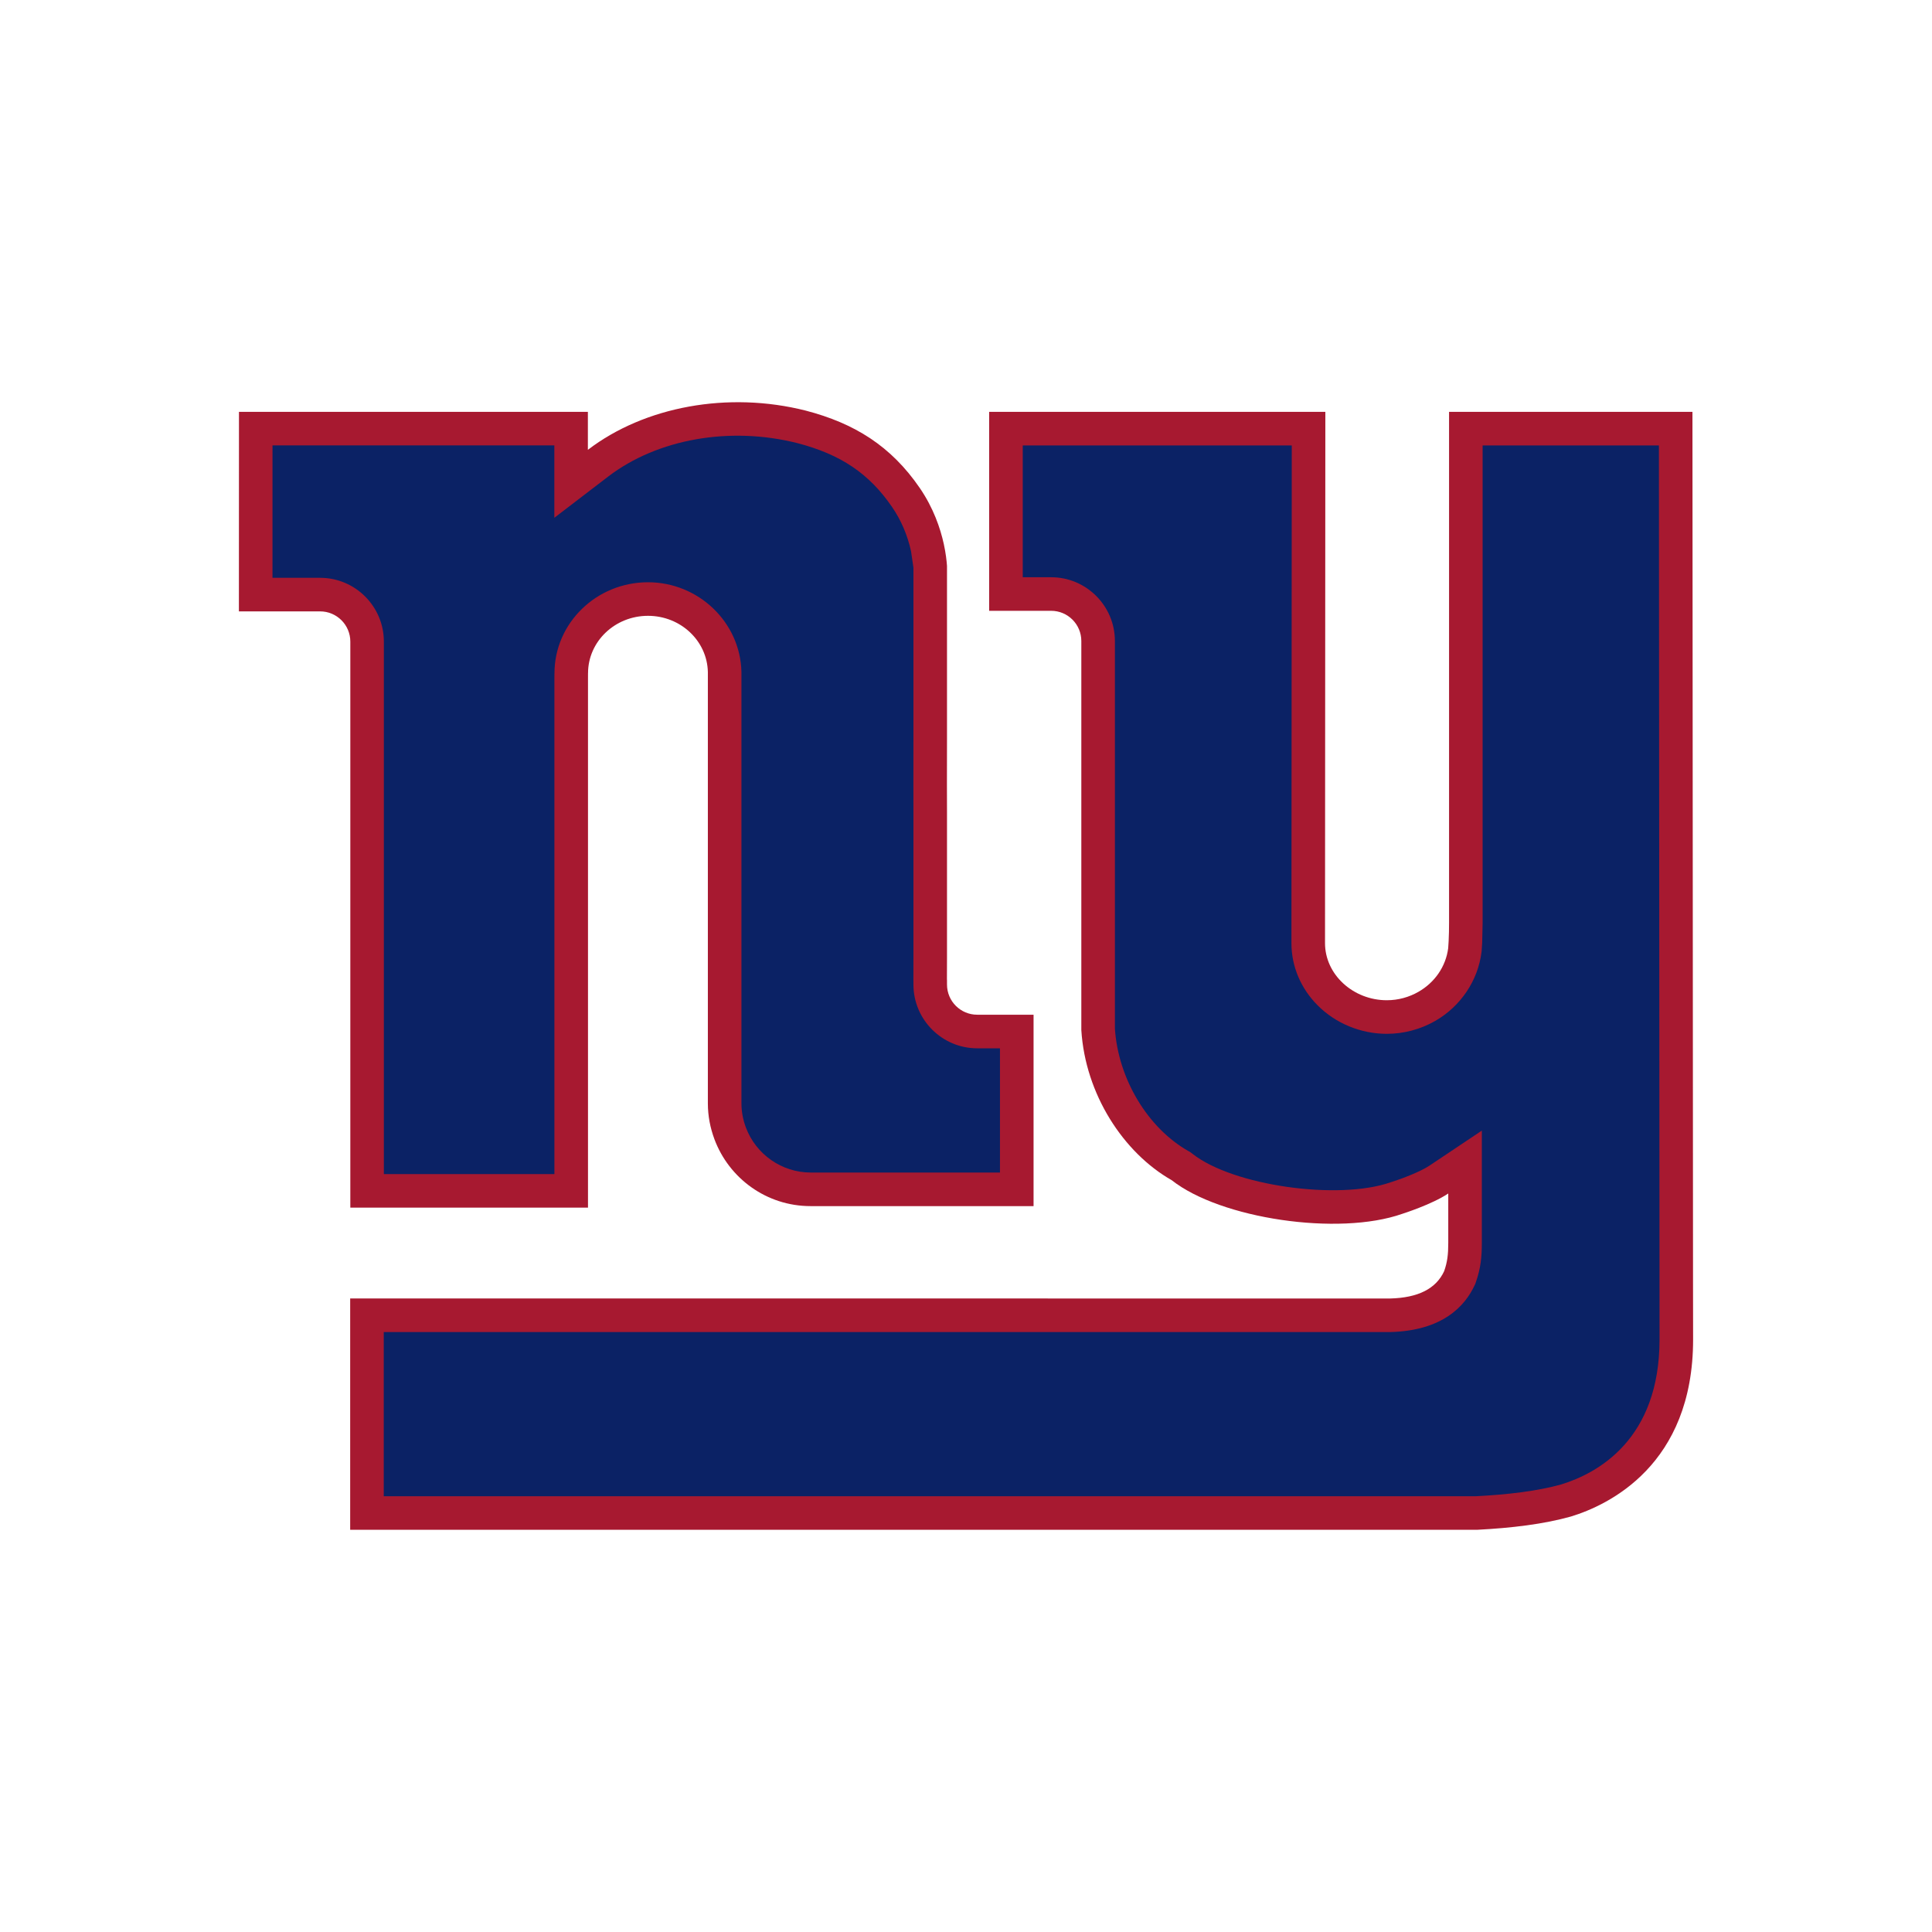
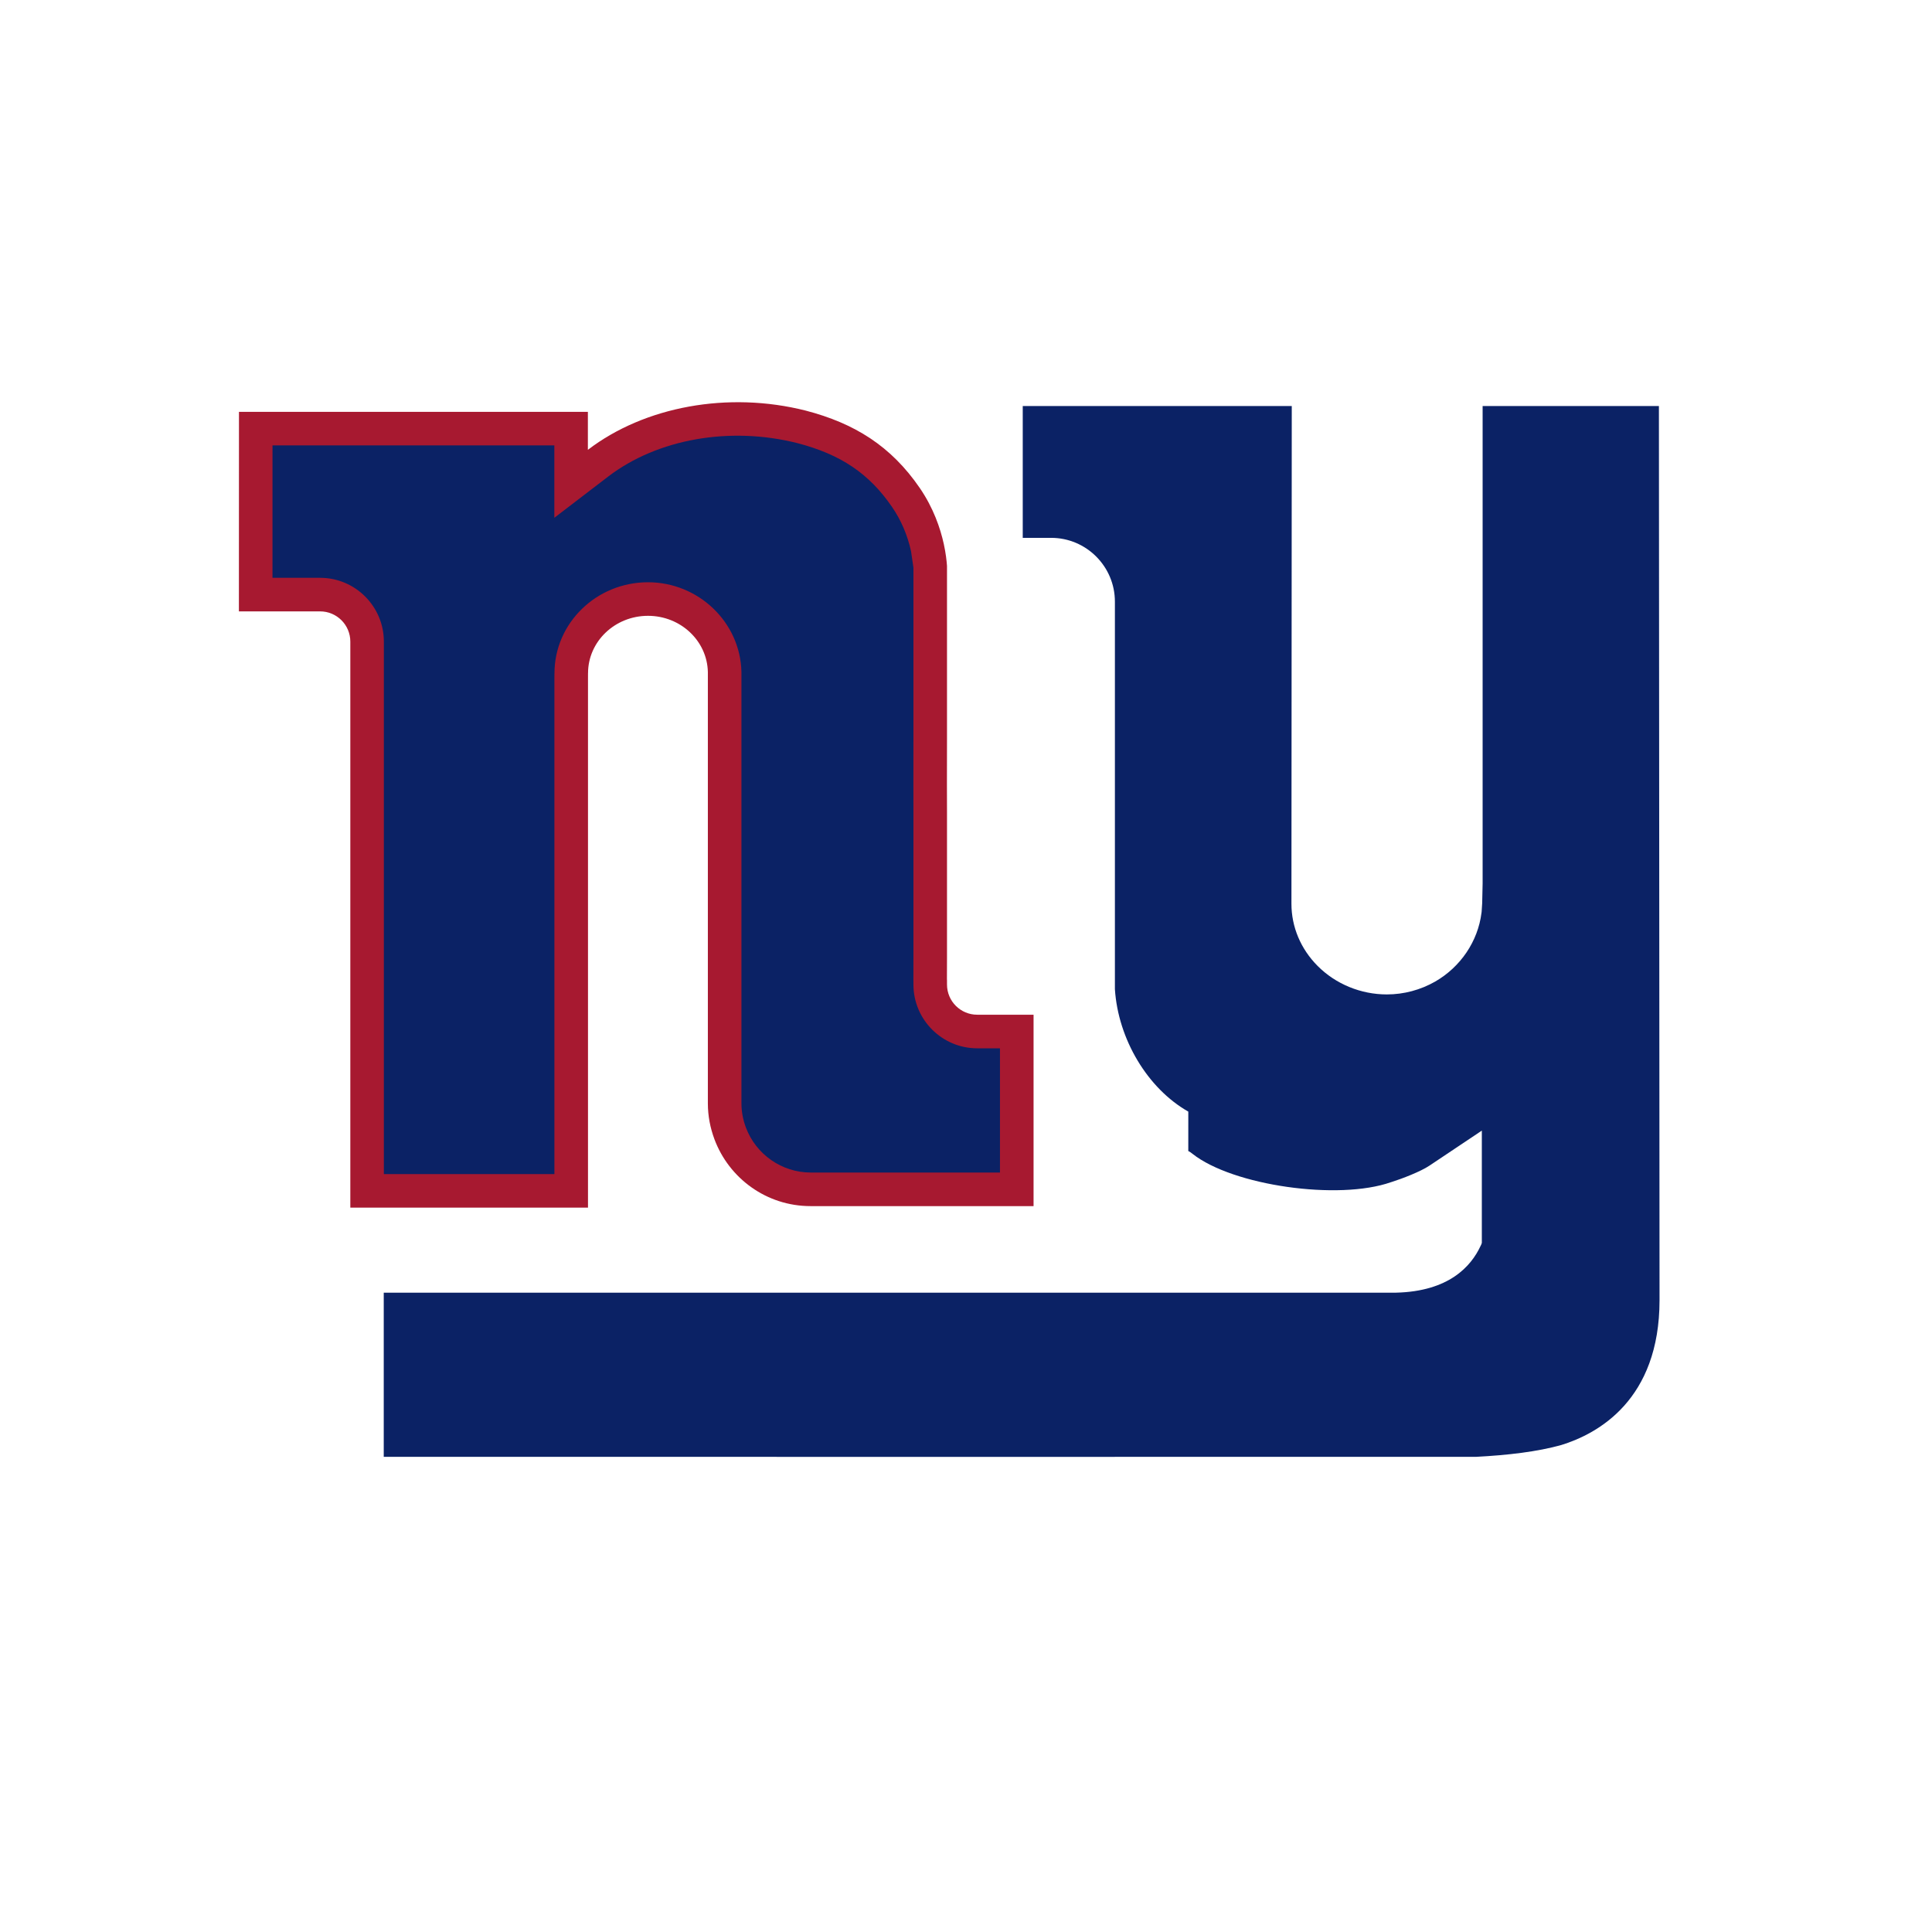
<svg xmlns="http://www.w3.org/2000/svg" id="a" data-name="Layer 1" width="14in" height="14in" viewBox="0 0 1008 1008">
-   <path d="M883.32,672.782l-.304-457.903h-126.986V481.421c0,3.212-.061,6.419-.219,9.553-.061,1.247-.133,2.476-.231,3.699-1.23,9.687-7.095,17.962-15.456,22.757-4.867,2.799-10.514,4.43-16.575,4.43-17.474,0-32.296-13.35-32.236-29.912l.171-277.069h-175.407v103.804h32.346c8.702,0,15.747,7.064,15.747,15.771v57.665h0v145.318c2.069,33.416,21.929,63.985,47.156,78.32,25.397,20.08,87.01,29.279,120.28,17.548,0,0,15.37-4.843,24.01-10.611v25.762c0,6.145-.475,9.978-2.142,14.76-4.223,9.116-13.496,13.898-28.209,14.263l-542.564-.025v120.695H770.755c17.902-.926,34.743-2.946,48.921-6.937,19.361-5.927,63.682-26.7,63.682-92.352,0-.962-.012-25.106-.037-26.079Z" fill="#a71930" />
-   <path d="M619.978,600.521l1.156,.682,1.059,.803c20.98,16.587,76.155,24.473,103.572,14.774l.56-.171c5.051-1.606,14.823-5.306,19.544-8.494l27.259-18.23v58.57c0,7.168-.523,13.13-3.128,20.554l-.268,.803-.378,.779c-4.989,10.758-16.598,23.73-44.089,24.399H200.214v85.648c32.882,.061,568.801,0,569.958,0,16.453-.852,31.907-2.666,44.368-6.146,19.154-5.889,51.306-23.536,51.306-75.631,0,0-.304-434.076-.329-466.47h-91.974v249.031l-.232,10.441-.292,4.49-.073,.493c-1.849,14.798-10.879,28.165-24.095,35.795-7.691,4.405-16.428,6.742-25.3,6.742-13.532,0-26.698-5.403-36.105-14.87-8.799-8.835-13.654-20.353-13.654-32.413,0-.042,.158-228.957,.171-259.709h-140.36v68.78h14.821c18.352,0,33.259,14.939,33.259,33.283v202.192c1.716,26.176,17.061,51.816,38.296,63.877Z" fill="#0b2265" />
+   <path d="M619.978,600.521l1.156,.682,1.059,.803c20.98,16.587,76.155,24.473,103.572,14.774l.56-.171c5.051-1.606,14.823-5.306,19.544-8.494l27.259-18.23v58.57l-.268,.803-.378,.779c-4.989,10.758-16.598,23.73-44.089,24.399H200.214v85.648c32.882,.061,568.801,0,569.958,0,16.453-.852,31.907-2.666,44.368-6.146,19.154-5.889,51.306-23.536,51.306-75.631,0,0-.304-434.076-.329-466.47h-91.974v249.031l-.232,10.441-.292,4.49-.073,.493c-1.849,14.798-10.879,28.165-24.095,35.795-7.691,4.405-16.428,6.742-25.3,6.742-13.532,0-26.698-5.403-36.105-14.87-8.799-8.835-13.654-20.353-13.654-32.413,0-.042,.158-228.957,.171-259.709h-140.36v68.78h14.821c18.352,0,33.259,14.939,33.259,33.283v202.192c1.716,26.176,17.061,51.816,38.296,63.877Z" fill="#0b2265" />
  <path d="M509.847,529.416c-8.7,0-15.759-7.046-15.759-15.759v-2.178c-.012-.219-.036-.42-.036-.658,.011-3.669,.024-7.429,.036-11.22v-75.71c-.012-9.158-.036-14.829-.036-14.829l.036-23.821v-89.973c-.183-2.641-.621-6.627-1.667-11.427-1.801-8.202-5.378-18.783-12.546-29.249-14.956-21.807-33.952-33.703-59.52-40.371-40.487-10.222-84.04-2.161-113.636,20.469v-19.812H124.68l-.037,104.102h42.361c8.714,0,15.772,7.077,15.772,15.771v295.317h124.003V354.124l.012-2.902h.012c.012-16.526,14.006-29.923,31.287-29.923,17.025,0,30.862,13.057,31.227,29.29v225.082c0,6.572,1.254,12.826,3.407,18.643,7.581,20.408,27.149,34.963,50.187,34.963h116.337v-99.848l-2.446-.012h-26.955Z" fill="#a71930" />
  <path d="M476.576,513.657v-1.741c-.012-.376-.024-.748-.024-.748l.024-11.568v-75.68s-.024-14.804-.024-14.895l.024-23.785v-89.055c-.122-.791-1.254-8.585-1.254-8.585-1.862-8.47-5.196-16.235-9.905-23.092-11.95-17.432-26.761-27.411-49.358-33.3-35.231-8.909-73.028-2.216-98.705,17.401l-28.135,21.541v-37.761H142.179c0,19.342-.012,49.748-.012,69.078h24.837c18.352,0,33.272,14.926,33.272,33.283v277.805h88.981V354.027s.012-2.915,.036-2.805c.025-26.151,21.893-47.435,48.798-47.435,26.298,0,48.167,20.822,48.75,46.802v225.082c0,4.211,.768,8.446,2.3,12.535,5.232,14.092,18.814,23.547,33.77,23.547h98.814v-64.812h-11.878c-18.338,0-33.27-14.932-33.27-33.283Z" fill="#0b2265" />
</svg>